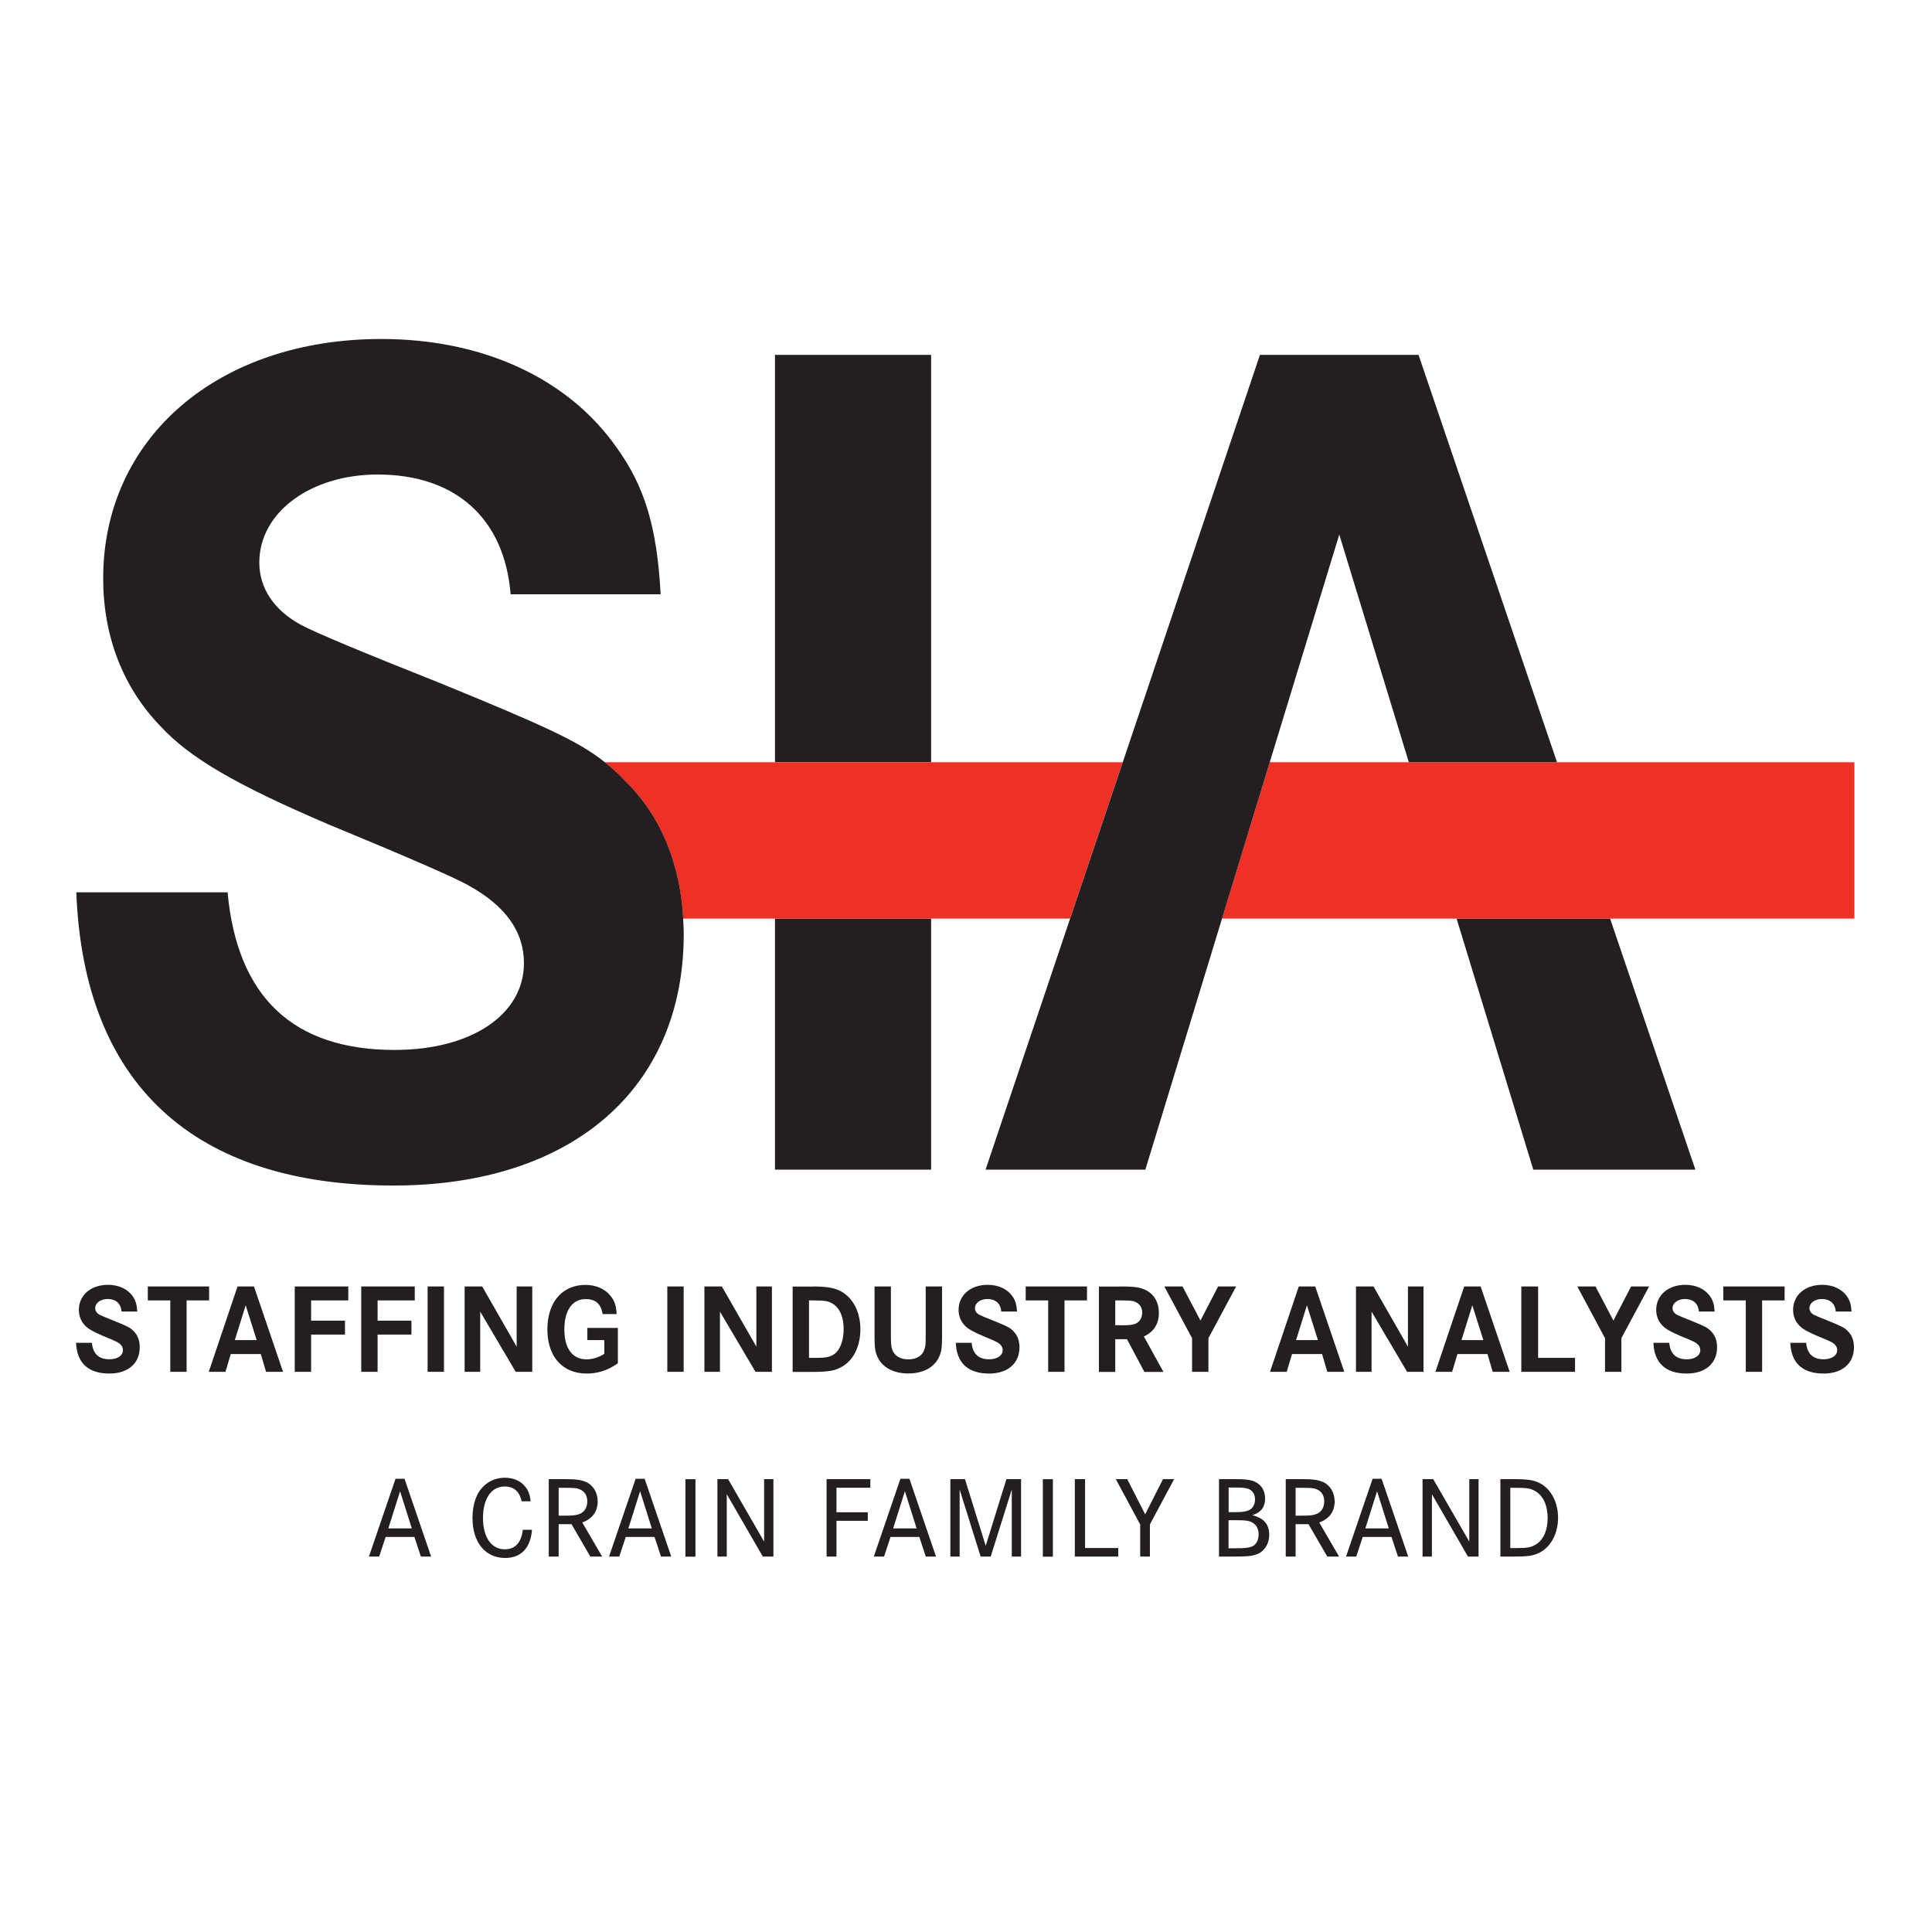
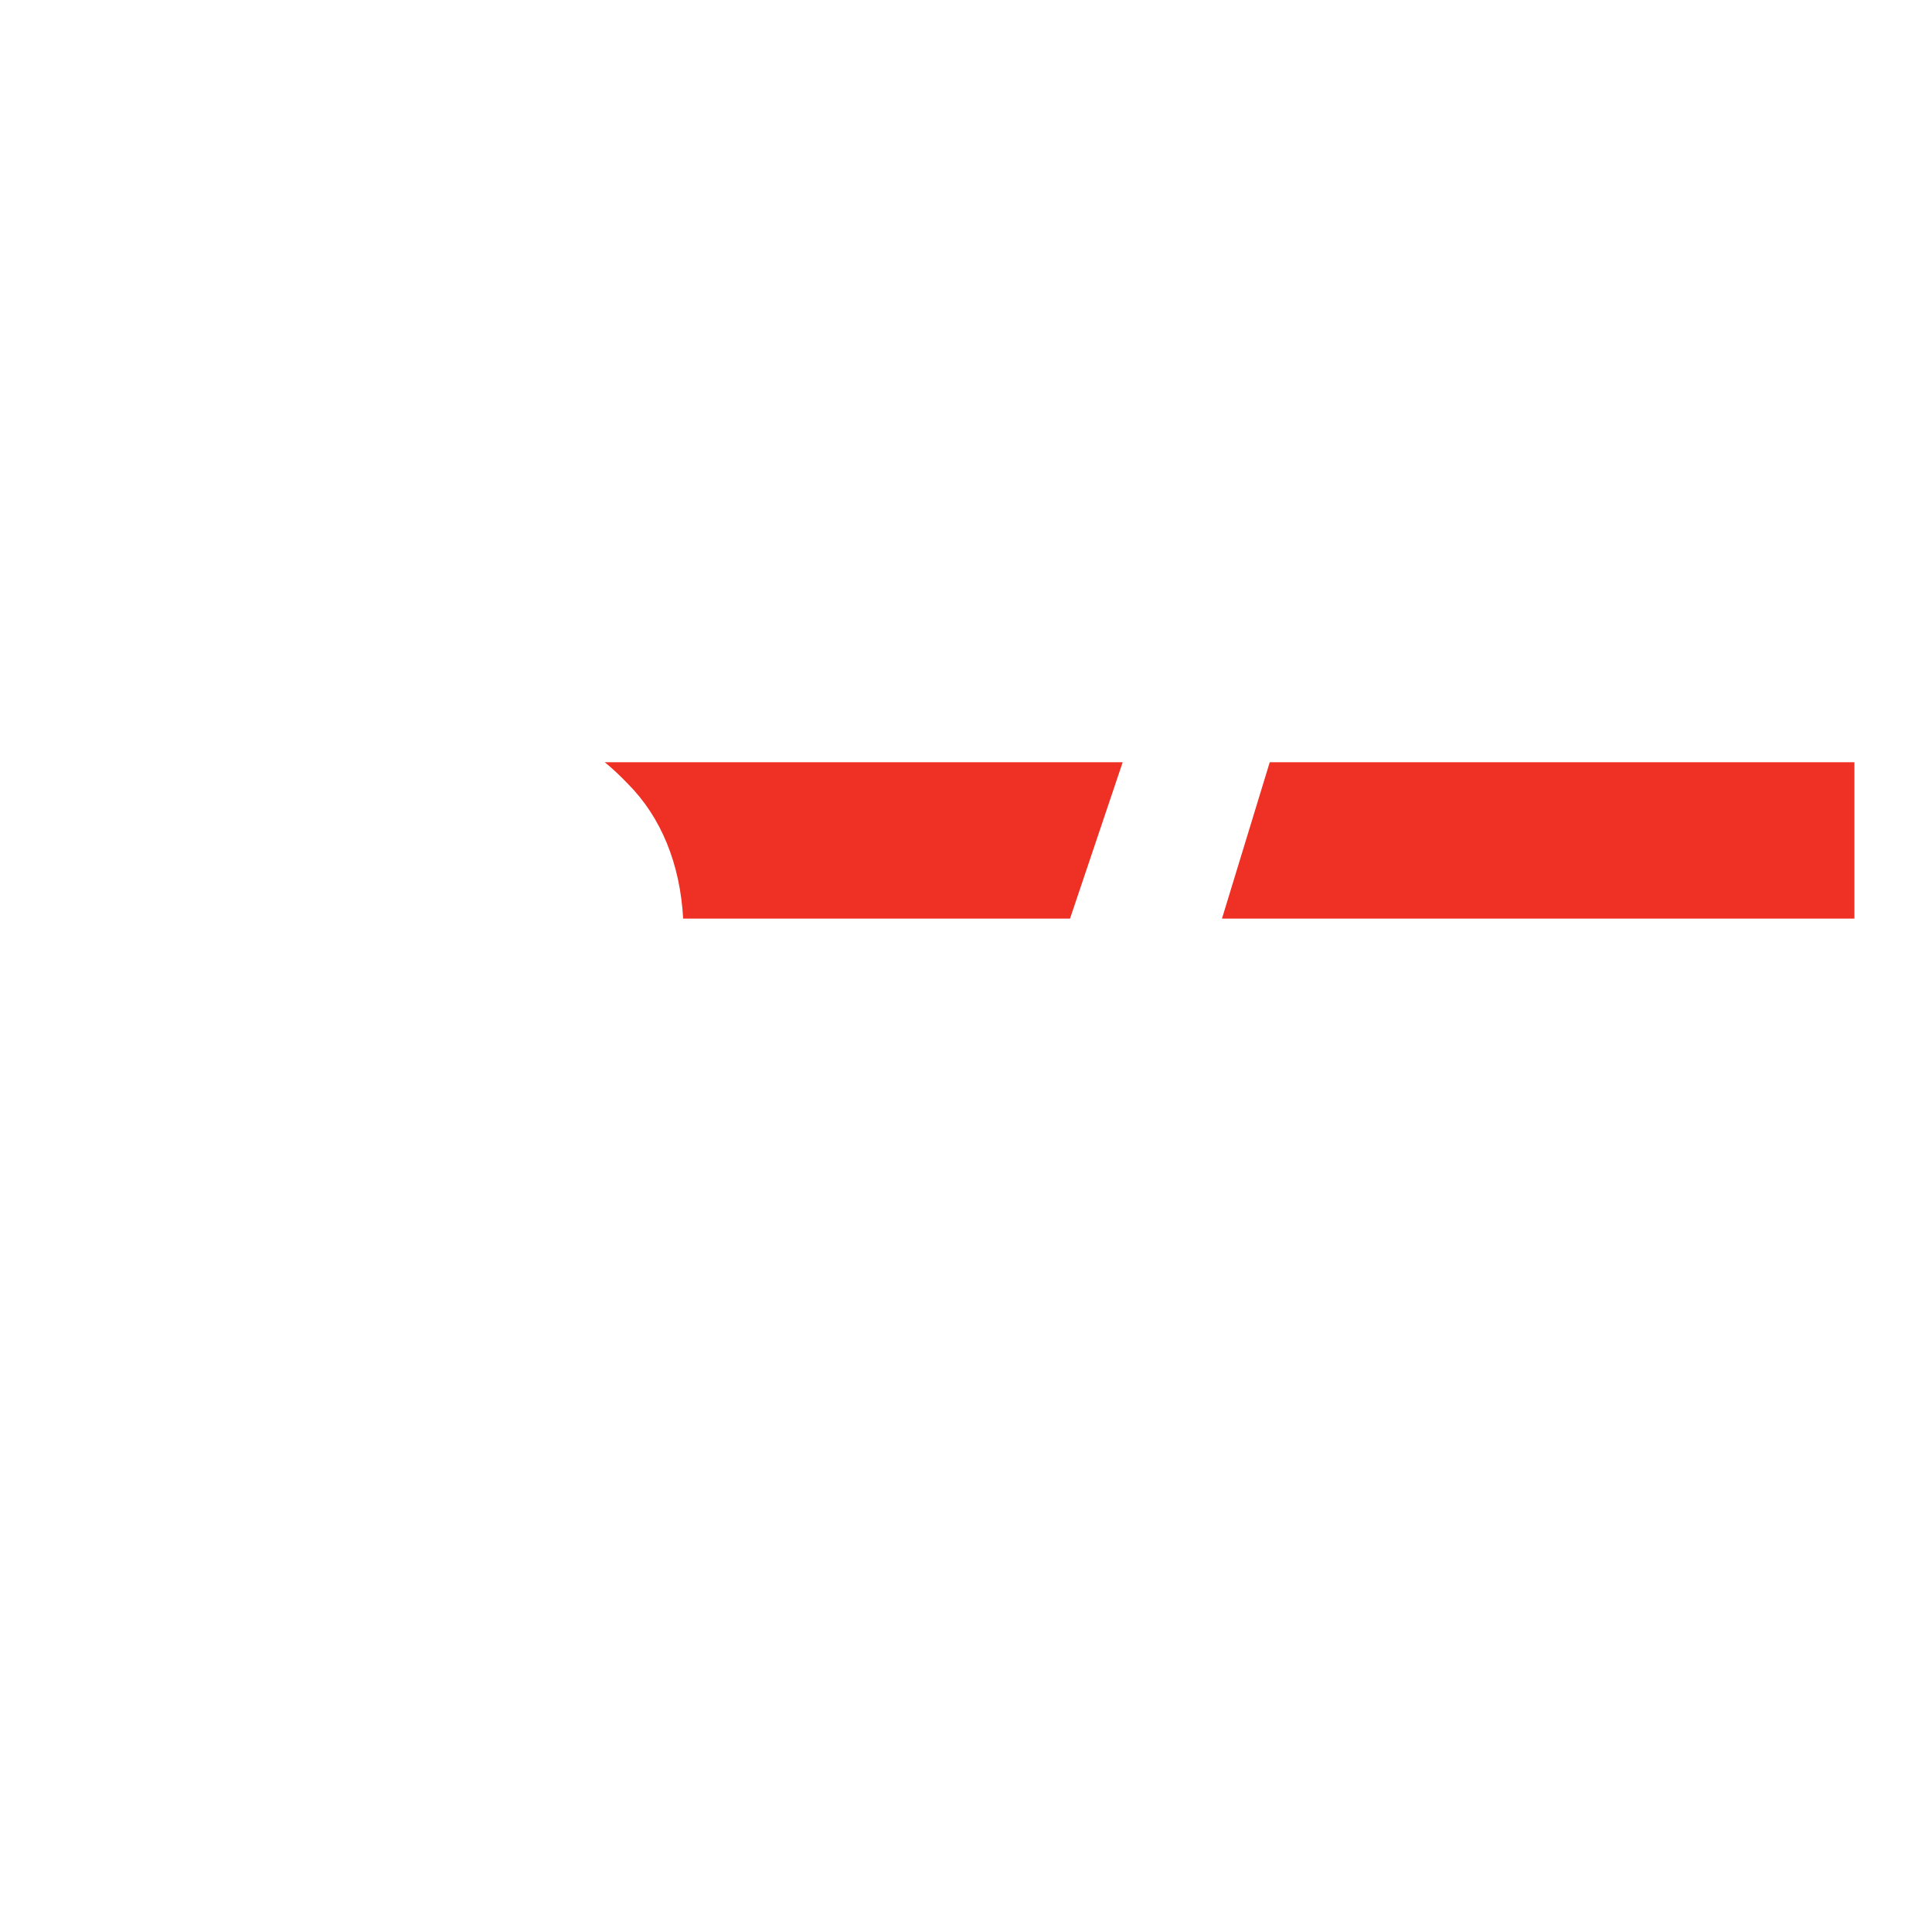
<svg xmlns="http://www.w3.org/2000/svg" width="500" zoomAndPan="magnify" viewBox="0 0 375 375" height="500" preserveAspectRatio="xMidYMid meet" version="1.0">
-   <path fill="#231f20" d="M 23.594 254.566 C 23.473 253.02 22.473 252.137 20.895 252.137 C 19.535 252.137 18.48 252.902 18.48 253.922 C 18.48 254.449 18.789 254.891 19.332 255.195 C 19.648 255.367 20.559 255.746 22.062 256.336 C 24.918 257.508 25.289 257.695 25.988 258.43 C 26.734 259.176 27.125 260.246 27.125 261.488 C 27.125 264.652 24.848 266.605 21.215 266.605 C 17.141 266.605 14.918 264.551 14.762 260.637 L 17.836 260.637 C 18.039 262.781 19.18 263.836 21.23 263.836 C 22.793 263.836 23.863 263.121 23.863 262.066 C 23.863 261.422 23.492 260.895 22.727 260.484 C 22.434 260.316 21.48 259.902 19.875 259.246 C 18.008 258.445 17.074 257.902 16.477 257.254 C 15.715 256.457 15.309 255.418 15.309 254.246 C 15.309 251.387 17.633 249.383 20.961 249.383 C 23.016 249.383 24.766 250.18 25.75 251.594 C 26.324 252.391 26.562 253.207 26.648 254.566 Z M 40.59 249.703 L 40.59 252.41 L 36.223 252.41 L 36.223 266.266 L 33.051 266.266 L 33.051 252.41 L 28.688 252.41 L 28.688 249.703 Z M 49.297 249.703 L 54.934 266.266 L 51.641 266.266 L 50.621 262.816 L 44.797 262.816 L 43.762 266.266 L 40.52 266.266 L 46.105 249.703 L 49.332 249.703 Z M 47.684 253.359 L 45.578 260.113 L 49.824 260.113 Z M 66.957 256.336 L 66.957 259.039 L 60.387 259.039 L 60.387 266.266 L 57.211 266.266 L 57.211 249.703 L 67.602 249.703 L 67.602 252.41 L 60.387 252.41 L 60.387 256.336 Z M 79.859 256.336 L 79.859 259.039 L 73.289 259.039 L 73.289 266.266 L 70.113 266.266 L 70.113 249.703 L 80.504 249.703 L 80.504 252.41 L 73.289 252.41 L 73.289 256.336 Z M 83 266.266 L 83 249.703 L 86.176 249.703 L 86.176 266.266 Z M 93.594 249.703 L 100.285 261.387 L 100.285 249.703 L 103.309 249.703 L 103.309 266.266 L 100.098 266.266 L 93.207 254.586 L 93.207 266.266 L 90.184 266.266 L 90.184 249.703 Z M 119.93 257.73 L 119.93 264.617 C 118.027 265.961 116.059 266.605 113.887 266.605 C 109.164 266.605 106.246 263.309 106.246 258.02 C 106.246 252.73 109.164 249.398 113.629 249.398 C 115.668 249.398 117.449 250.164 118.52 251.543 C 119.285 252.492 119.605 253.48 119.691 255.062 L 116.957 255.062 C 116.688 253.121 115.602 252.152 113.68 252.152 C 111.082 252.152 109.539 254.348 109.539 258.035 C 109.539 261.727 111.102 263.852 113.852 263.852 C 114.988 263.852 116.363 263.426 117.297 262.766 L 117.297 260.113 L 114.004 260.113 L 114.004 257.746 L 119.93 257.746 Z M 129.523 266.266 L 129.523 249.703 L 132.699 249.703 L 132.699 266.266 Z M 140.117 249.703 L 146.809 261.387 L 146.809 249.703 L 149.828 249.703 L 149.828 266.266 L 146.637 266.266 L 139.742 254.586 L 139.742 266.266 L 136.723 266.266 L 136.723 249.703 Z M 157.895 249.703 C 160.355 249.703 161.867 249.961 163.055 250.555 C 165.52 251.797 166.996 254.602 166.996 257.984 C 166.996 261.371 165.637 264.023 163.445 265.266 C 162.004 266.082 160.867 266.285 157.402 266.285 L 153.852 266.285 L 153.852 249.723 L 157.895 249.723 Z M 158.488 263.562 C 160.32 263.562 161.137 263.395 161.969 262.797 C 163.09 261.98 163.75 260.145 163.75 257.953 C 163.75 255.758 163.074 254.074 161.867 253.207 C 160.918 252.543 160.254 252.41 157.723 252.41 L 157.027 252.41 L 157.027 263.562 Z M 172.922 249.703 L 172.922 259.227 C 172.922 260.809 172.973 261.371 173.191 261.98 C 173.617 263.172 174.738 263.852 176.301 263.852 C 178.016 263.852 179.133 263.086 179.508 261.66 C 179.66 261.113 179.68 260.621 179.68 259.227 L 179.68 249.703 L 182.852 249.703 L 182.852 259.262 C 182.852 261.641 182.734 262.457 182.207 263.512 C 181.258 265.469 179.082 266.59 176.301 266.59 C 173.516 266.59 171.34 265.469 170.391 263.512 C 169.863 262.477 169.746 261.641 169.746 259.262 L 169.746 249.703 Z M 194.348 254.566 C 194.23 253.02 193.227 252.137 191.648 252.137 C 190.289 252.137 189.238 252.902 189.238 253.922 C 189.238 254.449 189.543 254.891 190.086 255.195 C 190.402 255.367 191.312 255.746 192.82 256.336 C 195.672 257.508 196.047 257.695 196.742 258.43 C 197.488 259.176 197.879 260.246 197.879 261.488 C 197.879 264.652 195.605 266.605 191.969 266.605 C 187.895 266.605 185.672 264.551 185.52 260.637 L 188.59 260.637 C 188.797 262.781 189.934 263.836 191.988 263.836 C 193.551 263.836 194.621 263.121 194.621 262.066 C 194.621 261.422 194.246 260.895 193.48 260.484 C 193.188 260.316 192.238 259.902 190.629 259.246 C 188.762 258.445 187.828 257.902 187.234 257.254 C 186.469 256.457 186.062 255.418 186.062 254.246 C 186.062 251.387 188.387 249.383 191.715 249.383 C 193.77 249.383 195.504 250.18 196.504 251.594 C 197.082 252.391 197.32 253.207 197.402 254.566 Z M 210.988 249.703 L 210.988 252.41 L 206.625 252.41 L 206.625 266.266 L 203.449 266.266 L 203.449 252.41 L 199.086 252.41 L 199.086 249.703 Z M 217.406 249.703 C 220.324 249.703 221.445 249.875 222.582 250.504 C 224.078 251.305 224.941 252.883 224.941 254.805 C 224.941 256.965 223.957 258.531 222.023 259.398 L 225.824 266.285 L 222.125 266.285 L 218.746 259.941 L 216.473 259.941 L 216.473 266.285 L 213.297 266.285 L 213.297 249.723 L 217.422 249.723 Z M 217.609 257.238 C 219.172 257.238 219.695 257.188 220.309 256.965 C 221.176 256.641 221.699 255.828 221.699 254.773 C 221.699 253.922 221.328 253.223 220.629 252.832 C 219.984 252.461 219.543 252.41 217.387 252.41 L 216.473 252.41 L 216.473 257.219 L 217.609 257.219 Z M 229.527 249.703 L 233.008 256.32 L 236.438 249.703 L 239.934 249.703 L 234.555 259.738 L 234.555 266.266 L 231.379 266.266 L 231.379 259.738 L 225.996 249.703 L 229.543 249.703 Z M 255.285 249.703 L 260.922 266.266 L 257.629 266.266 L 256.609 262.816 L 250.785 262.816 L 249.75 266.266 L 246.508 266.266 L 252.094 249.703 L 255.316 249.703 Z M 253.672 253.359 L 251.566 260.113 L 255.812 260.113 Z M 266.594 249.703 L 273.281 261.387 L 273.281 249.703 L 276.305 249.703 L 276.305 266.266 L 273.113 266.266 L 266.219 254.586 L 266.219 266.266 L 263.195 266.266 L 263.195 249.703 Z M 287.391 249.703 L 293.027 266.266 L 289.734 266.266 L 288.715 262.816 L 282.891 262.816 L 281.855 266.266 L 278.613 266.266 L 284.199 249.703 L 287.426 249.703 Z M 285.777 253.359 L 283.672 260.113 L 287.918 260.113 Z M 298.547 249.703 L 298.547 263.562 L 305.711 263.562 L 305.711 266.266 L 295.285 266.266 L 295.285 249.703 Z M 309.684 249.703 L 313.164 256.32 L 316.594 249.703 L 320.094 249.703 L 314.711 259.738 L 314.711 266.266 L 311.535 266.266 L 311.535 259.738 L 306.152 249.703 L 309.699 249.703 Z M 329.754 254.566 C 329.633 253.02 328.633 252.137 327.055 252.137 C 325.695 252.137 324.641 252.902 324.641 253.922 C 324.641 254.449 324.949 254.891 325.492 255.195 C 325.809 255.367 326.719 255.746 328.227 256.336 C 331.078 257.508 331.449 257.695 332.148 258.43 C 332.895 259.176 333.285 260.246 333.285 261.488 C 333.285 264.652 331.008 266.605 327.375 266.605 C 323.301 266.605 321.078 264.551 320.926 260.637 L 323.996 260.637 C 324.199 262.781 325.34 263.836 327.395 263.836 C 328.953 263.836 330.023 263.121 330.023 262.066 C 330.023 261.422 329.652 260.895 328.887 260.484 C 328.594 260.316 327.641 259.902 326.035 259.246 C 324.168 258.445 323.234 257.902 322.641 257.254 C 321.875 256.457 321.469 255.418 321.469 254.246 C 321.469 251.387 323.793 249.383 327.121 249.383 C 329.176 249.383 330.926 250.18 331.91 251.594 C 332.488 252.391 332.723 253.207 332.809 254.566 Z M 346.391 249.703 L 346.391 252.41 L 342.027 252.41 L 342.027 266.266 L 338.855 266.266 L 338.855 252.41 L 334.488 252.41 L 334.488 249.703 Z M 356.324 254.566 C 356.207 253.02 355.203 252.137 353.625 252.137 C 352.266 252.137 351.215 252.902 351.215 253.922 C 351.215 254.449 351.52 254.891 352.062 255.195 C 352.379 255.367 353.293 255.746 354.797 256.336 C 357.648 257.508 358.023 257.695 358.719 258.43 C 359.465 259.176 359.855 260.246 359.855 261.488 C 359.855 264.652 357.582 266.605 353.949 266.605 C 349.871 266.605 347.648 264.551 347.496 260.637 L 350.57 260.637 C 350.773 262.781 351.91 263.836 353.965 263.836 C 355.527 263.836 356.598 263.121 356.598 262.066 C 356.598 261.422 356.223 260.895 355.457 260.484 C 355.164 260.316 354.215 259.902 352.605 259.246 C 350.738 258.445 349.805 257.902 349.211 257.254 C 348.445 256.457 348.039 255.418 348.039 254.246 C 348.039 251.387 350.367 249.383 353.691 249.383 C 355.746 249.383 357.496 250.18 358.48 251.594 C 359.059 252.391 359.297 253.207 359.383 254.566 Z M 150.422 68.875 L 180.73 68.875 L 180.73 147.949 L 150.422 147.949 Z M 150.422 178.301 L 180.73 178.301 L 180.73 227.035 L 150.422 227.035 Z M 297.613 227.035 L 329.074 227.035 L 312.52 178.301 L 282.723 178.301 Z M 297.613 227.035 " fill-opacity="1" fill-rule="nonzero" />
  <path fill="#ee3124" d="M 180.73 147.949 L 117.383 147.949 C 118.91 149.188 120.285 150.5 121.832 152.098 C 128.336 158.609 132.02 167.707 132.598 178.301 L 207.691 178.301 L 217.914 147.949 L 180.715 147.949 Z M 246.457 147.949 L 237.184 178.301 L 359.941 178.301 L 359.941 147.949 Z M 246.457 147.949 " fill-opacity="1" fill-rule="nonzero" />
-   <path fill="#231f20" d="M 275.336 68.875 L 244.555 68.875 L 191.293 227.035 L 222.312 227.035 L 259.953 103.754 L 273.453 147.949 L 302.215 147.949 Z M 132.613 178.301 C 132.035 167.723 128.336 158.609 121.848 152.098 C 120.32 150.5 118.945 149.188 117.398 147.949 C 112.305 143.848 105.363 140.738 84.426 132.184 C 70.062 126.492 61.383 122.855 58.383 121.266 C 53.168 118.426 50.332 114.16 50.332 109.176 C 50.332 99.449 60.285 92.105 73.305 92.105 C 88.449 92.105 97.926 100.641 99.113 115.348 L 128.23 115.348 C 127.52 102.305 125.16 94.484 119.711 86.898 C 110.234 73.383 93.664 65.797 74.02 65.797 C 42.285 65.797 20.027 84.996 20.027 112.27 C 20.027 123.41 23.812 133.375 31.148 140.957 C 36.836 147.133 45.836 152.336 63.578 159.938 C 78.891 166.262 87.969 170.211 90.812 171.789 C 98.145 175.82 101.695 180.801 101.695 186.957 C 101.695 196.922 91.508 203.793 76.602 203.793 C 56.957 203.793 46.055 193.59 44.172 173.199 L 14.812 173.199 C 16.242 210.422 37.551 230.113 76.363 230.113 C 110.93 230.113 132.715 211.375 132.715 181.277 C 132.715 180.273 132.648 179.289 132.598 178.316 Z M 78.52 287.031 L 83.68 302.129 L 81.695 302.129 L 80.438 298.32 L 74.852 298.32 L 73.594 302.129 L 71.609 302.129 L 76.77 287.031 Z M 77.652 289.445 L 75.379 296.656 L 79.93 296.656 Z M 101.254 291.418 C 100.844 289.496 99.742 288.527 97.961 288.527 C 95.379 288.527 93.75 290.875 93.75 294.633 C 93.75 298.391 95.379 300.719 97.977 300.719 C 99.996 300.719 101.203 299.41 101.473 296.926 L 103.258 296.926 C 103 300.445 101.133 302.402 98.062 302.402 C 94.191 302.402 91.711 299.375 91.711 294.648 C 91.711 291.945 92.477 289.75 93.934 288.406 C 94.988 287.387 96.465 286.824 97.992 286.824 C 99.676 286.824 101.152 287.473 102.016 288.645 C 102.594 289.41 102.867 290.16 103 291.402 L 101.254 291.402 Z M 109.367 287.098 C 111.73 287.098 112.629 287.219 113.648 287.609 C 115.109 288.219 116.008 289.664 116.008 291.418 C 116.008 293.406 114.988 294.785 113.02 295.516 L 116.875 302.129 L 114.582 302.129 L 110.93 295.84 L 108.434 295.84 L 108.434 302.129 L 106.516 302.129 L 106.516 287.098 Z M 109.488 294.188 C 111.219 294.188 111.711 294.137 112.391 293.898 C 113.41 293.543 113.988 292.641 113.988 291.418 C 113.988 290.328 113.512 289.531 112.664 289.141 C 111.984 288.816 111.492 288.781 109.418 288.781 L 108.434 288.781 L 108.434 294.188 Z M 125.125 287.031 L 130.285 302.129 L 128.301 302.129 L 127.043 298.32 L 121.457 298.32 L 120.203 302.129 L 118.215 302.129 L 123.375 287.031 Z M 124.242 289.445 L 121.969 296.656 L 126.516 296.656 Z M 133.039 302.148 L 133.039 287.113 L 134.988 287.113 L 134.988 302.148 Z M 141.324 287.098 L 148.316 299.223 L 148.316 287.098 L 150.117 287.098 L 150.117 302.129 L 148.062 302.129 L 141.066 290.023 L 141.066 302.129 L 139.25 302.129 L 139.25 287.098 Z M 168.438 293.527 L 168.438 295.191 L 162.359 295.191 L 162.359 302.129 L 160.441 302.129 L 160.441 287.098 L 168.93 287.098 L 168.93 288.766 L 162.359 288.766 L 162.359 293.527 Z M 176.52 287.031 L 181.68 302.129 L 179.695 302.129 L 178.438 298.32 L 172.852 298.32 L 171.598 302.129 L 169.609 302.129 L 174.77 287.031 Z M 175.637 289.445 L 173.363 296.656 L 177.914 296.656 Z M 187.301 287.098 L 191.324 300.039 L 195.348 287.098 L 198.184 287.098 L 198.184 302.129 L 196.387 302.129 L 196.387 289.121 L 192.293 302.129 L 190.34 302.129 L 186.266 289.121 L 186.266 302.129 L 184.465 302.129 L 184.465 287.098 Z M 202.414 302.148 L 202.414 287.113 L 204.363 287.113 L 204.363 302.148 Z M 210.613 287.098 L 210.613 300.465 L 217.047 300.465 L 217.047 302.129 L 208.625 302.129 L 208.625 287.098 Z M 218.797 287.098 L 222.277 293.934 L 225.742 287.098 L 227.898 287.098 L 223.195 295.891 L 223.195 302.129 L 221.309 302.129 L 221.309 295.891 L 216.574 287.098 Z M 239.578 287.098 C 241.566 287.098 242.398 287.184 243.23 287.457 C 244.691 287.98 245.555 289.207 245.555 290.855 C 245.555 292.504 244.773 293.578 243.059 294.105 C 245.316 294.648 246.352 295.855 246.352 297.914 C 246.352 299.734 245.336 301.246 243.789 301.738 C 242.805 302.062 242.008 302.129 239.391 302.129 L 236.609 302.129 L 236.609 287.098 L 239.598 287.098 Z M 239.832 293.508 C 241.227 293.508 241.906 293.391 242.516 293.082 C 243.195 292.727 243.602 291.961 243.602 291.027 C 243.602 290.059 243.129 289.309 242.348 289.004 C 241.785 288.797 241.227 288.73 239.766 288.73 L 238.477 288.73 L 238.477 293.508 L 239.852 293.508 Z M 239.934 300.516 C 241.684 300.516 242.414 300.43 243.059 300.156 C 243.824 299.816 244.301 298.918 244.301 297.812 C 244.301 296.621 243.723 295.719 242.703 295.344 C 242.059 295.125 241.516 295.074 239.953 295.074 L 238.457 295.074 L 238.457 300.516 Z M 252.414 287.098 C 254.773 287.098 255.676 287.219 256.695 287.609 C 258.152 288.219 259.055 289.664 259.055 291.418 C 259.055 293.406 258.035 294.785 256.066 295.516 L 259.918 302.129 L 257.629 302.129 L 253.977 295.84 L 251.48 295.84 L 251.48 302.129 L 249.562 302.129 L 249.562 287.098 Z M 252.535 294.188 C 254.266 294.188 254.758 294.137 255.438 293.898 C 256.457 293.543 257.031 292.641 257.031 291.418 C 257.031 290.328 256.559 289.531 255.707 289.137 C 255.031 288.816 254.539 288.781 252.465 288.781 L 251.48 288.781 L 251.48 294.188 Z M 268.172 287.031 L 273.332 302.129 L 271.348 302.129 L 270.09 298.32 L 264.504 298.32 L 263.246 302.129 L 261.262 302.129 L 266.422 287.031 Z M 267.289 289.445 L 265.012 296.656 L 269.562 296.656 Z M 278.188 287.098 L 285.184 299.223 L 285.184 287.098 L 286.984 287.098 L 286.984 302.129 L 284.93 302.129 L 277.934 290.023 L 277.934 302.129 L 276.117 302.129 L 276.117 287.098 Z M 293.844 287.098 C 296.609 287.098 297.801 287.301 298.969 287.93 C 301.109 289.086 302.418 291.656 302.418 294.598 C 302.418 297.539 301.109 300.141 298.953 301.297 C 297.695 301.977 296.695 302.129 293.59 302.129 L 291.227 302.129 L 291.227 287.098 Z M 294.301 300.48 C 296.508 300.48 297.223 300.344 298.191 299.734 C 299.598 298.832 300.398 297.012 300.398 294.613 C 300.398 292.215 299.516 290.277 297.969 289.41 C 297 288.867 296.457 288.781 293.824 288.781 L 293.148 288.781 L 293.148 300.48 Z M 294.301 300.48 " fill-opacity="1" fill-rule="nonzero" />
</svg>